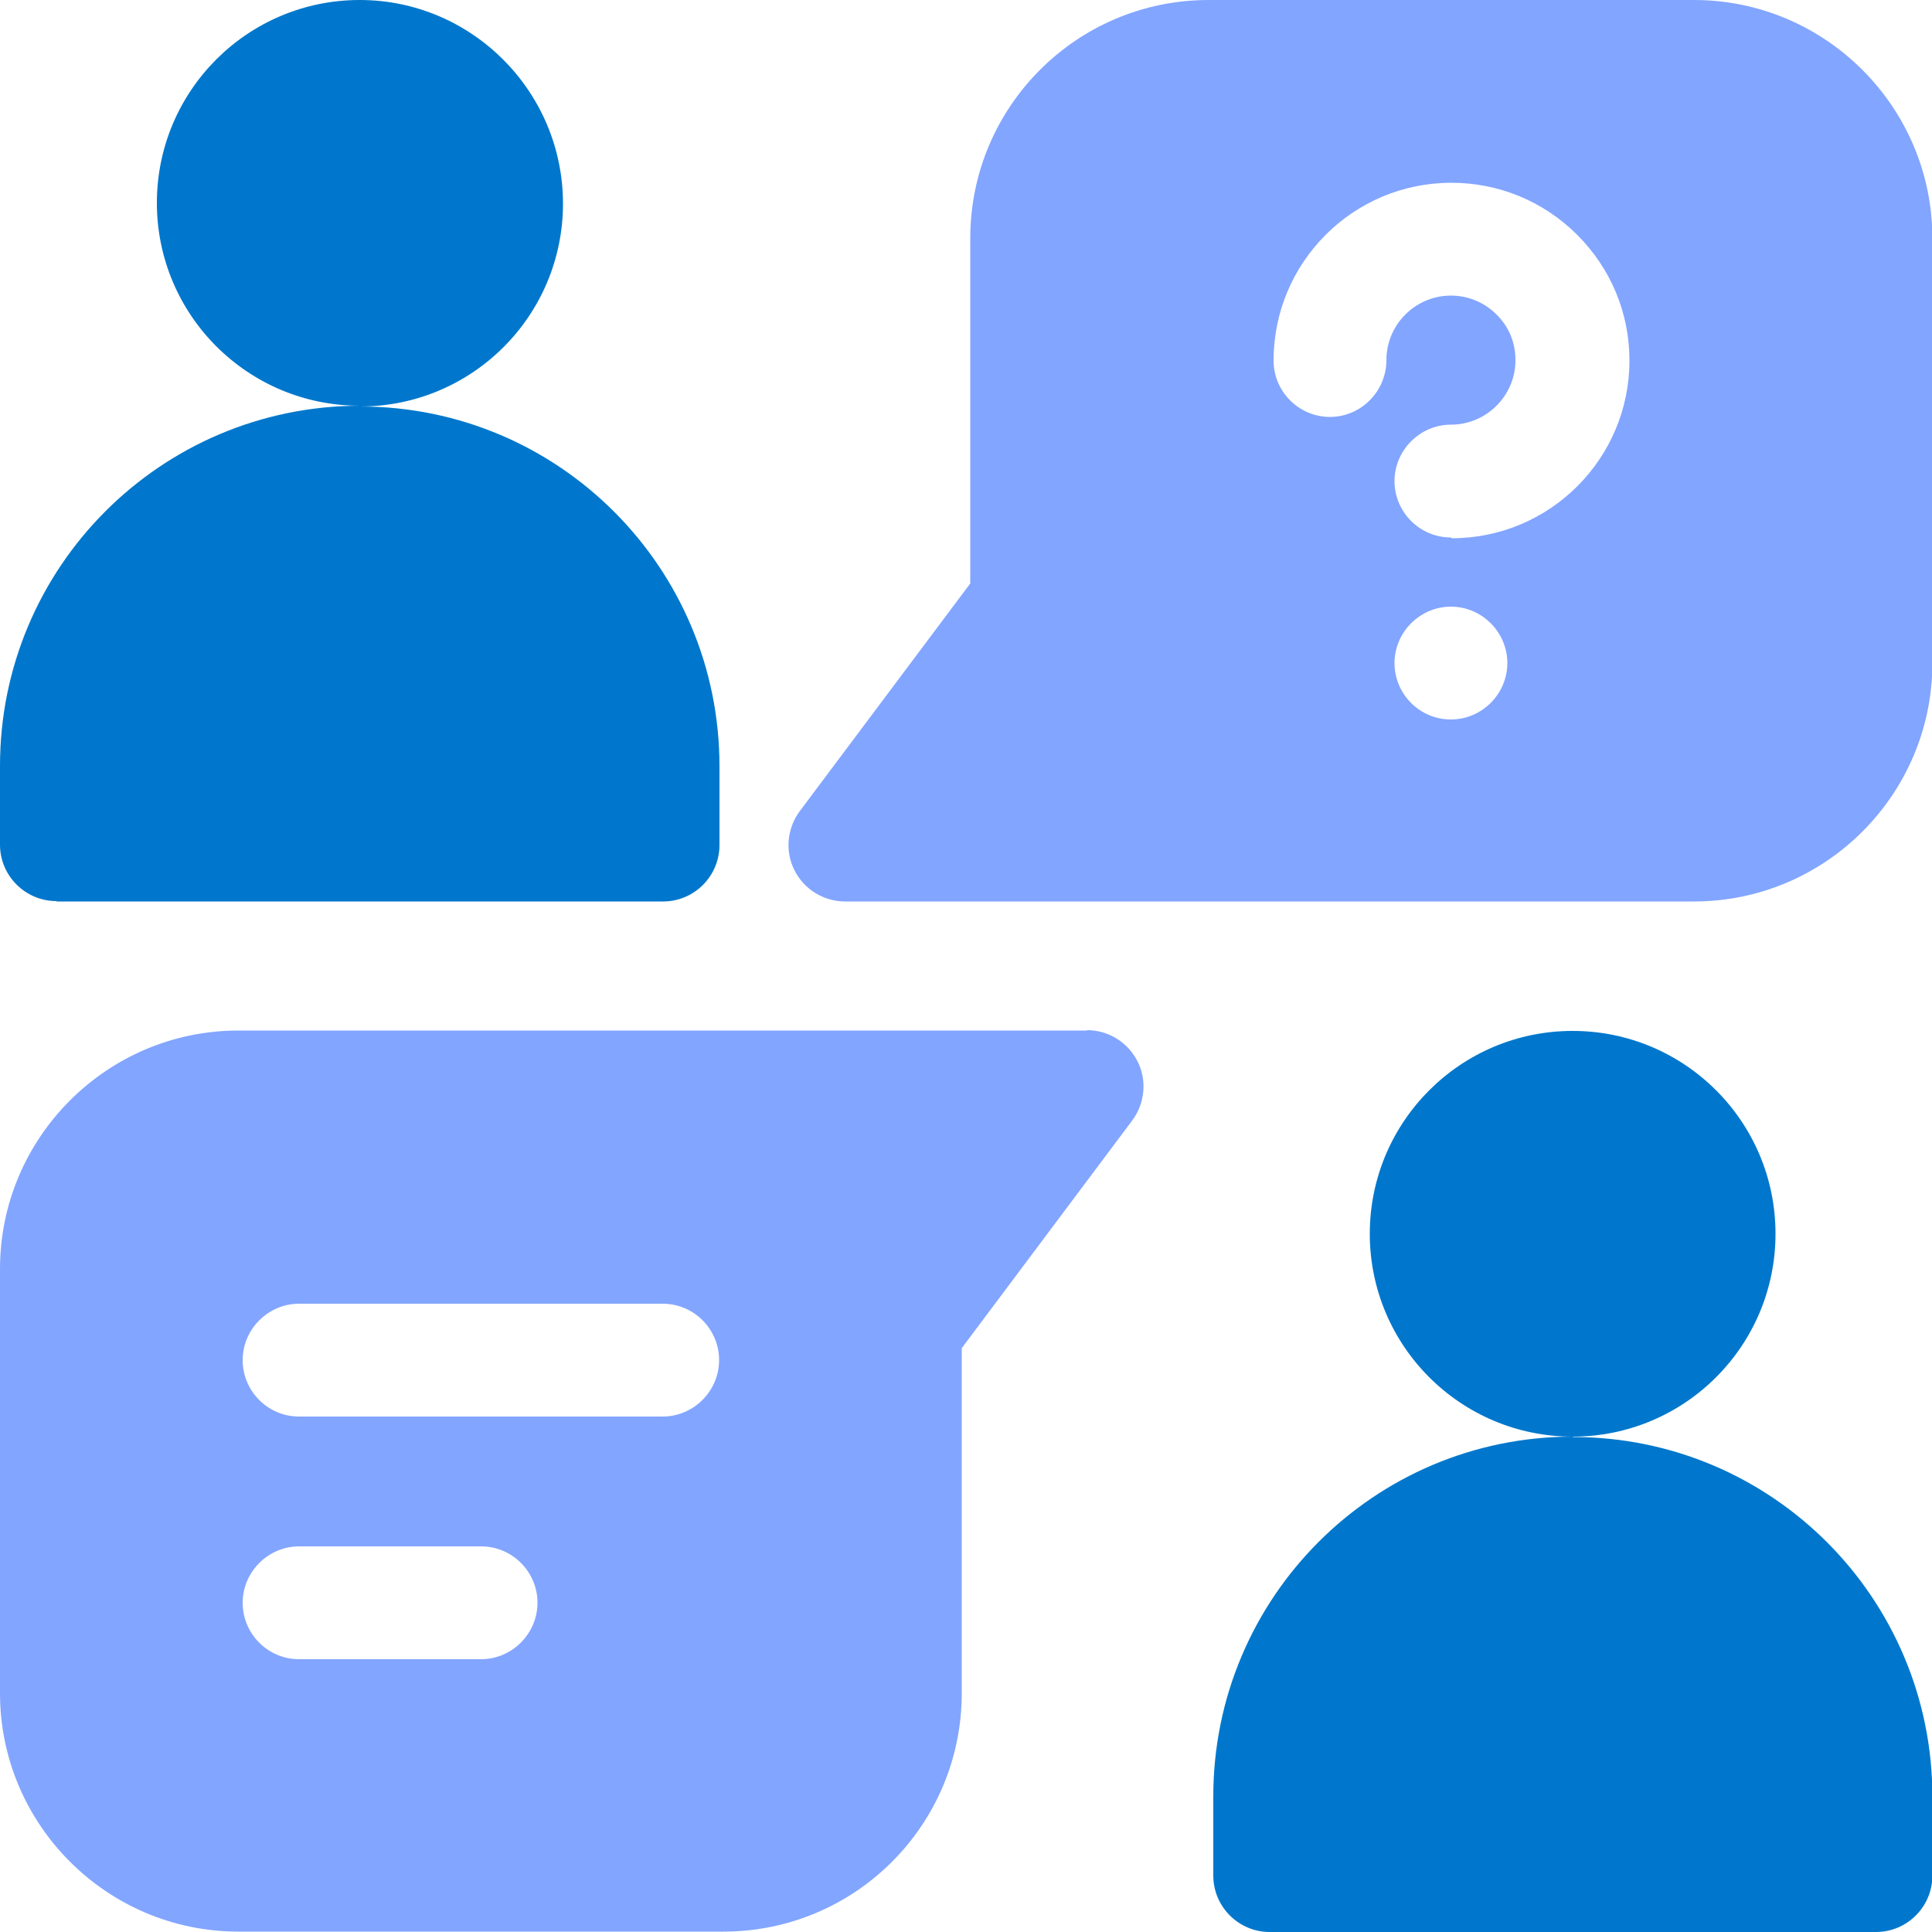
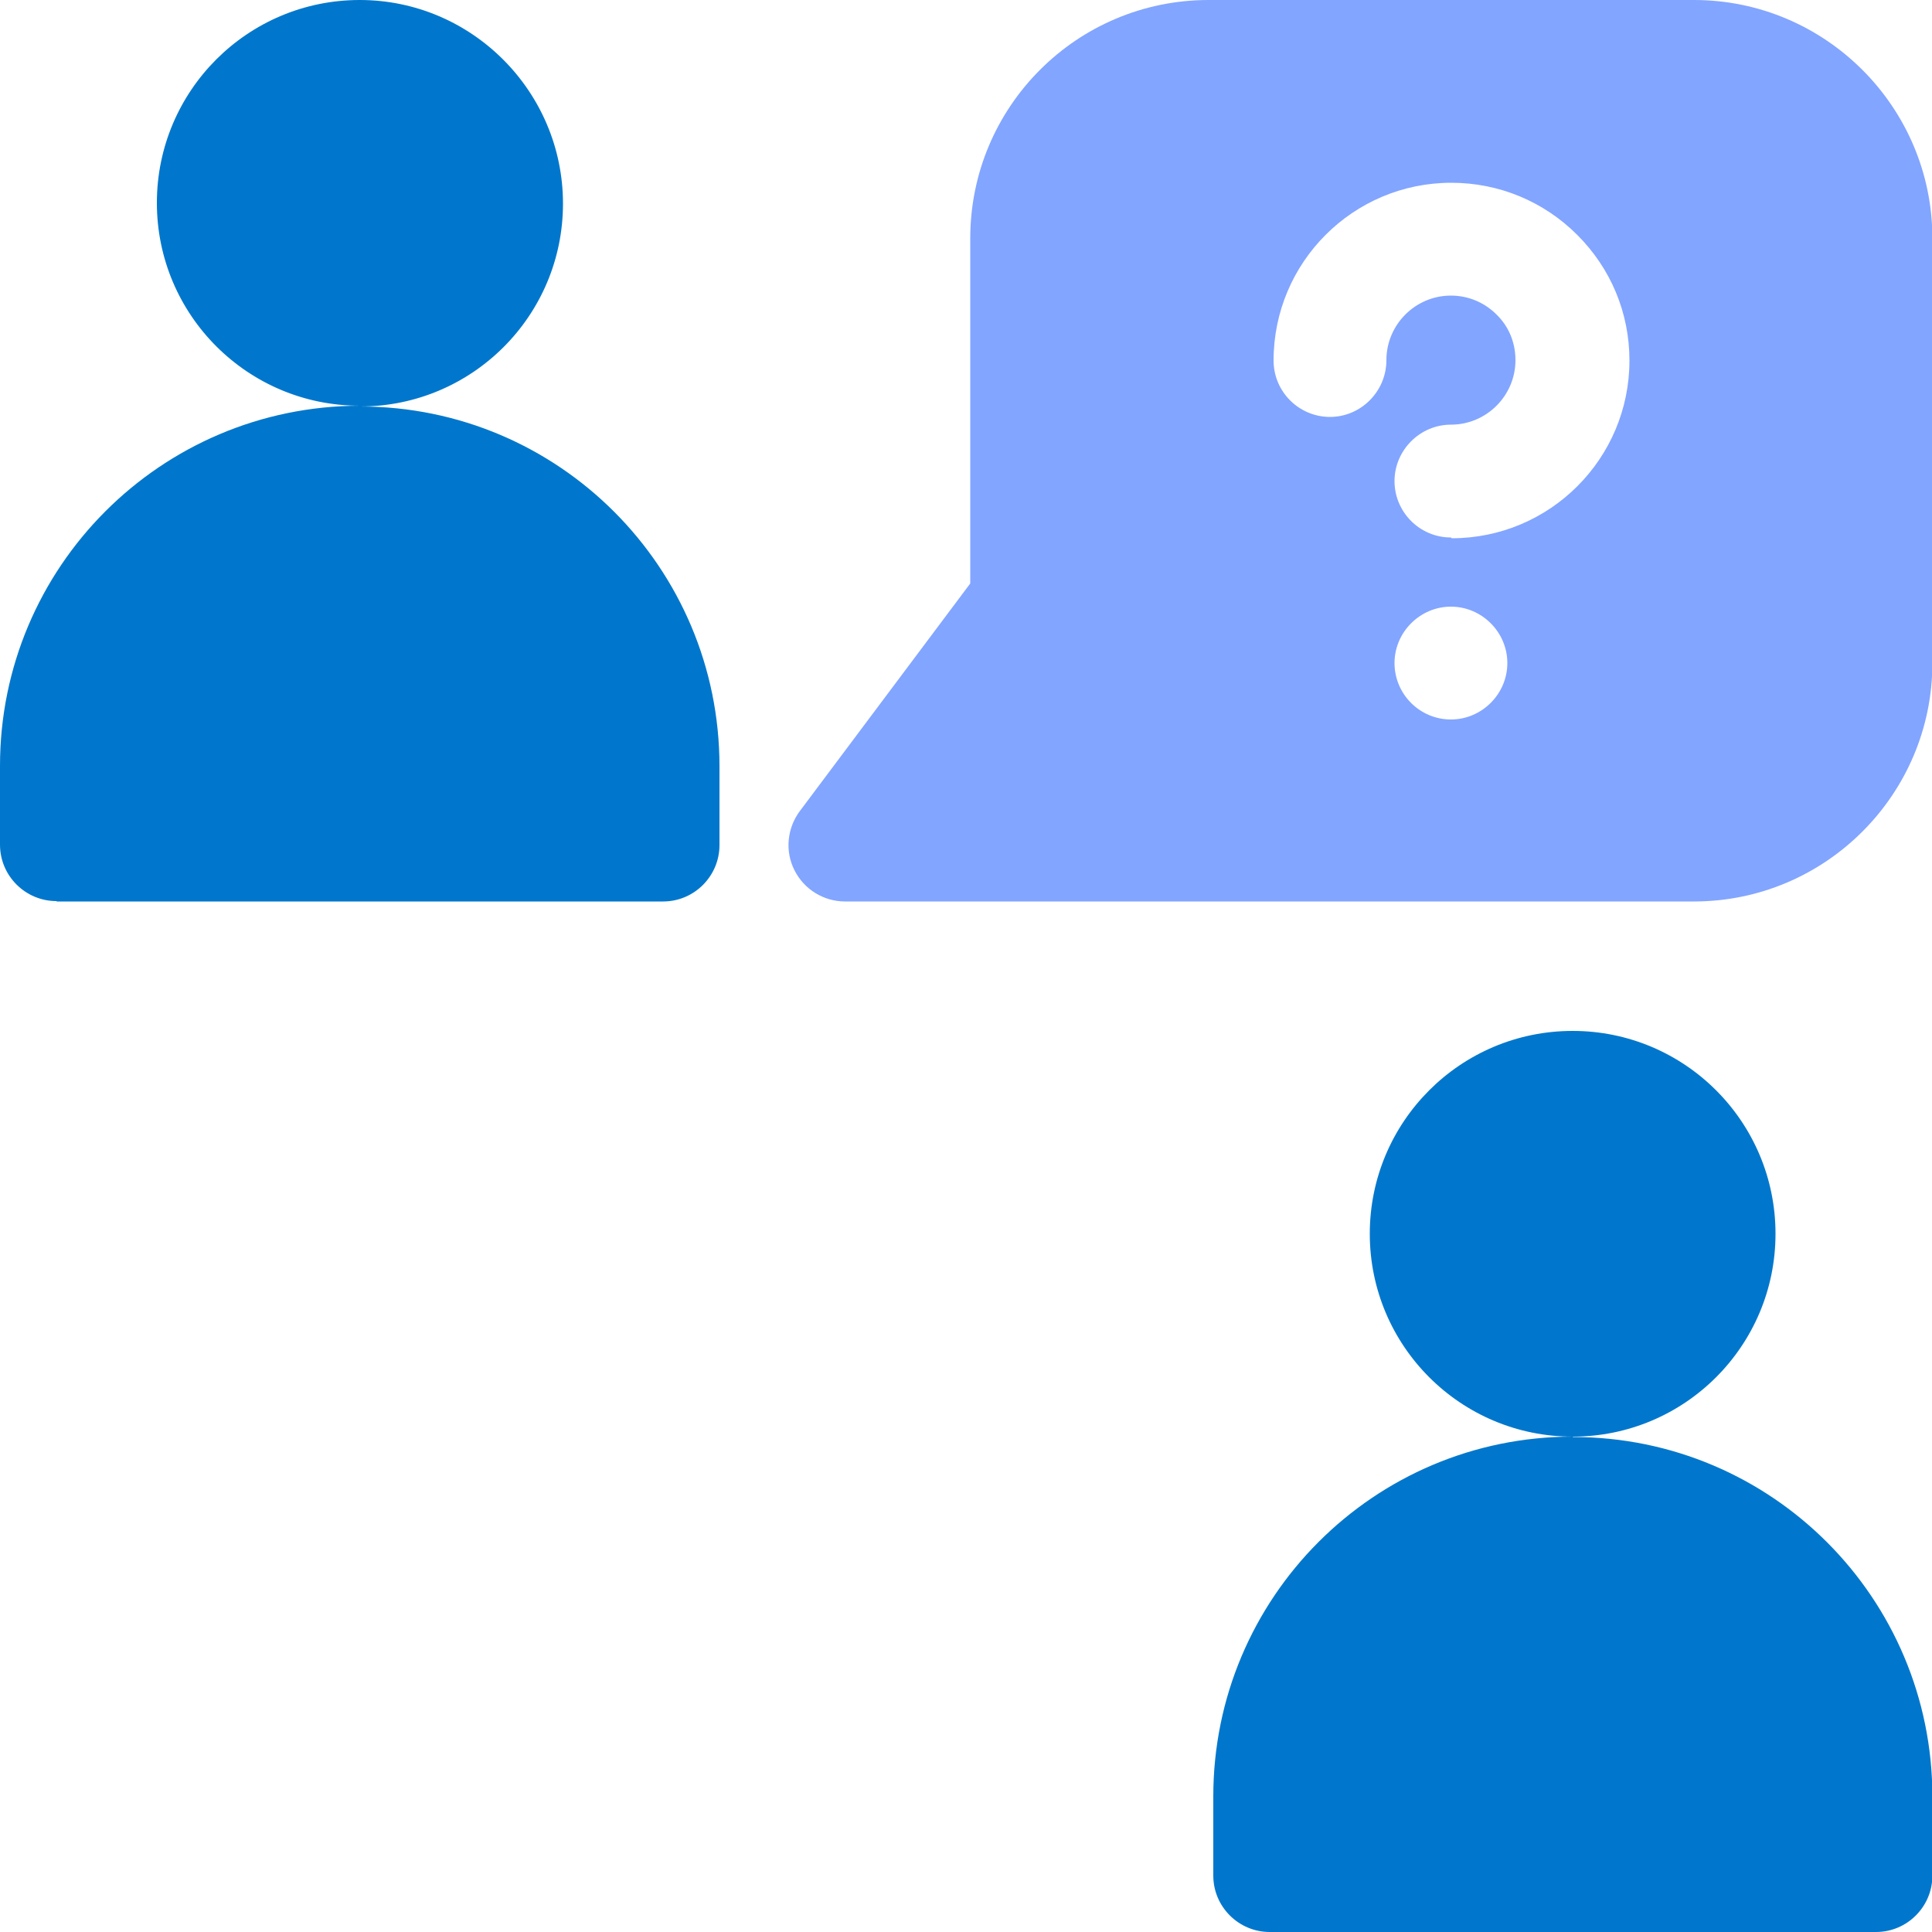
<svg xmlns="http://www.w3.org/2000/svg" id="Layer_2" data-name="Layer 2" viewBox="0 0 50 50">
  <defs>
    <style>
      .cls-1 {
        fill: #07c;
      }

      .cls-1, .cls-2 {
        stroke-width: 0px;
      }

      .cls-2 {
        fill: #82a5ff;
      }
    </style>
  </defs>
  <g id="Layer_1-2" data-name="Layer 1">
    <g>
      <path class="cls-2" d="M43.83,0h-12.55c-3.41,0-6.17,2.76-6.17,6.17v8.93l-4.41,5.89c-.33.44-.39,1.04-.14,1.53.25.5.76.81,1.31.81h21.97c3.4,0,6.17-2.77,6.17-6.17V6.17c0-3.4-2.77-6.17-6.17-6.17ZM37.55,18.62c-.81,0-1.46-.66-1.46-1.46s.66-1.46,1.46-1.46,1.46.66,1.46,1.46-.66,1.46-1.46,1.46ZM37.55,13.91c-.81,0-1.46-.66-1.46-1.46s.66-1.46,1.46-1.46c.92,0,1.67-.75,1.67-1.67,0-.45-.17-.87-.49-1.18-.32-.32-.74-.49-1.18-.49-.92,0-1.67.75-1.67,1.67,0,.81-.66,1.47-1.46,1.47s-1.46-.65-1.46-1.46h0c0-2.54,2.06-4.6,4.6-4.6,1.23,0,2.39.48,3.26,1.35.87.87,1.35,2.02,1.35,3.25,0,2.54-2.06,4.6-4.6,4.6Z" />
-       <path class="cls-2" d="M28.14,26.67H6.17c-3.4,0-6.17,2.77-6.17,6.17v10.98c0,3.4,2.77,6.17,6.17,6.17h12.55c3.41,0,6.17-2.76,6.17-6.17v-8.93l4.41-5.89c.33-.44.39-1.04.14-1.53-.25-.5-.76-.81-1.31-.81ZM12.45,42.94h-4.71c-.81,0-1.46-.66-1.46-1.46s.66-1.46,1.46-1.46h4.71c.81,0,1.46.66,1.46,1.46s-.66,1.46-1.46,1.46ZM17.16,36.66H7.74c-.81,0-1.46-.66-1.46-1.46s.66-1.46,1.46-1.46h9.41c.81,0,1.46.66,1.46,1.46s-.66,1.46-1.46,1.46Z" />
      <path class="cls-1" d="M1.47,23.33h15.69c.81,0,1.46-.66,1.46-1.46v-2.04c0-5.14-4.16-9.31-9.3-9.31,2.9,0,5.25-2.35,5.25-5.25S12.21,0,9.31,0s-5.25,2.35-5.25,5.25,2.35,5.25,5.25,5.25C4.16,10.51,0,14.68,0,19.82v2.04c0,.81.66,1.46,1.46,1.46Z" />
      <path class="cls-1" d="M40.7,37.18c2.9,0,5.25-2.35,5.25-5.25s-2.35-5.25-5.25-5.25-5.25,2.35-5.25,5.25,2.35,5.25,5.25,5.25c-5.14,0-9.3,4.17-9.3,9.31v2.05c0,.81.66,1.46,1.46,1.46h15.69c.81,0,1.46-.66,1.46-1.46v-2.04c0-5.14-4.16-9.31-9.3-9.31Z" />
    </g>
  </g>
</svg>